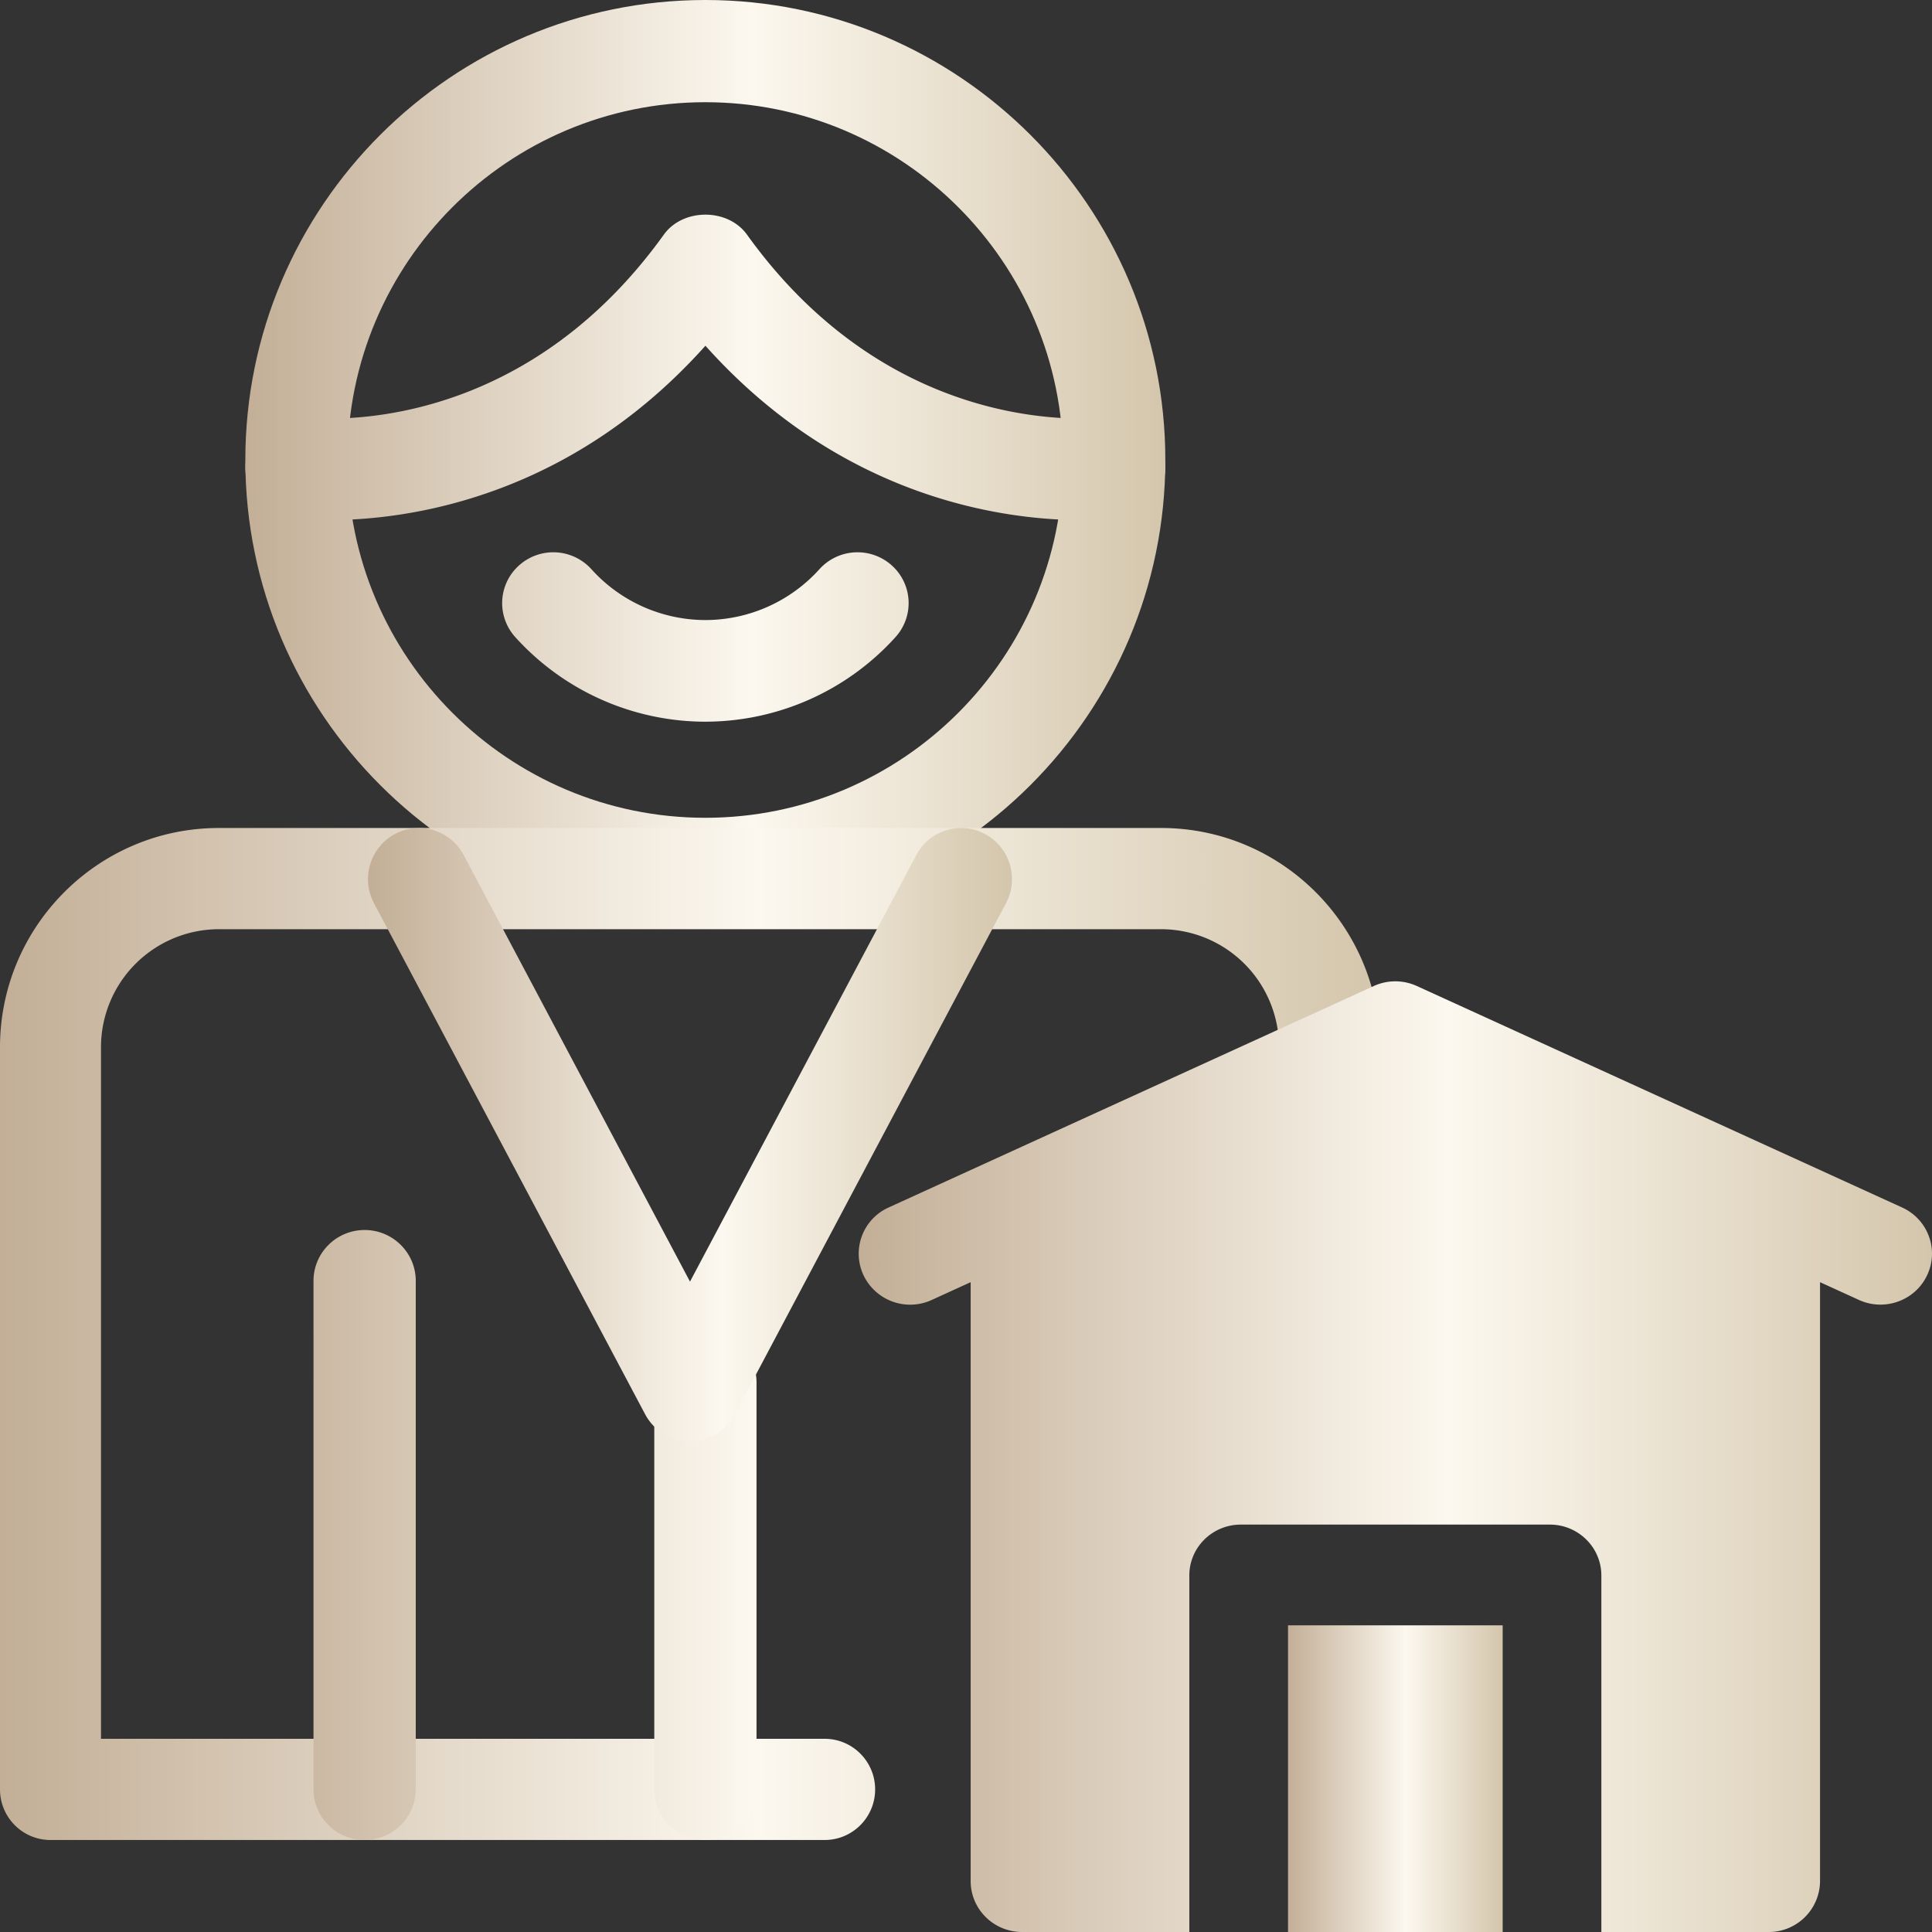
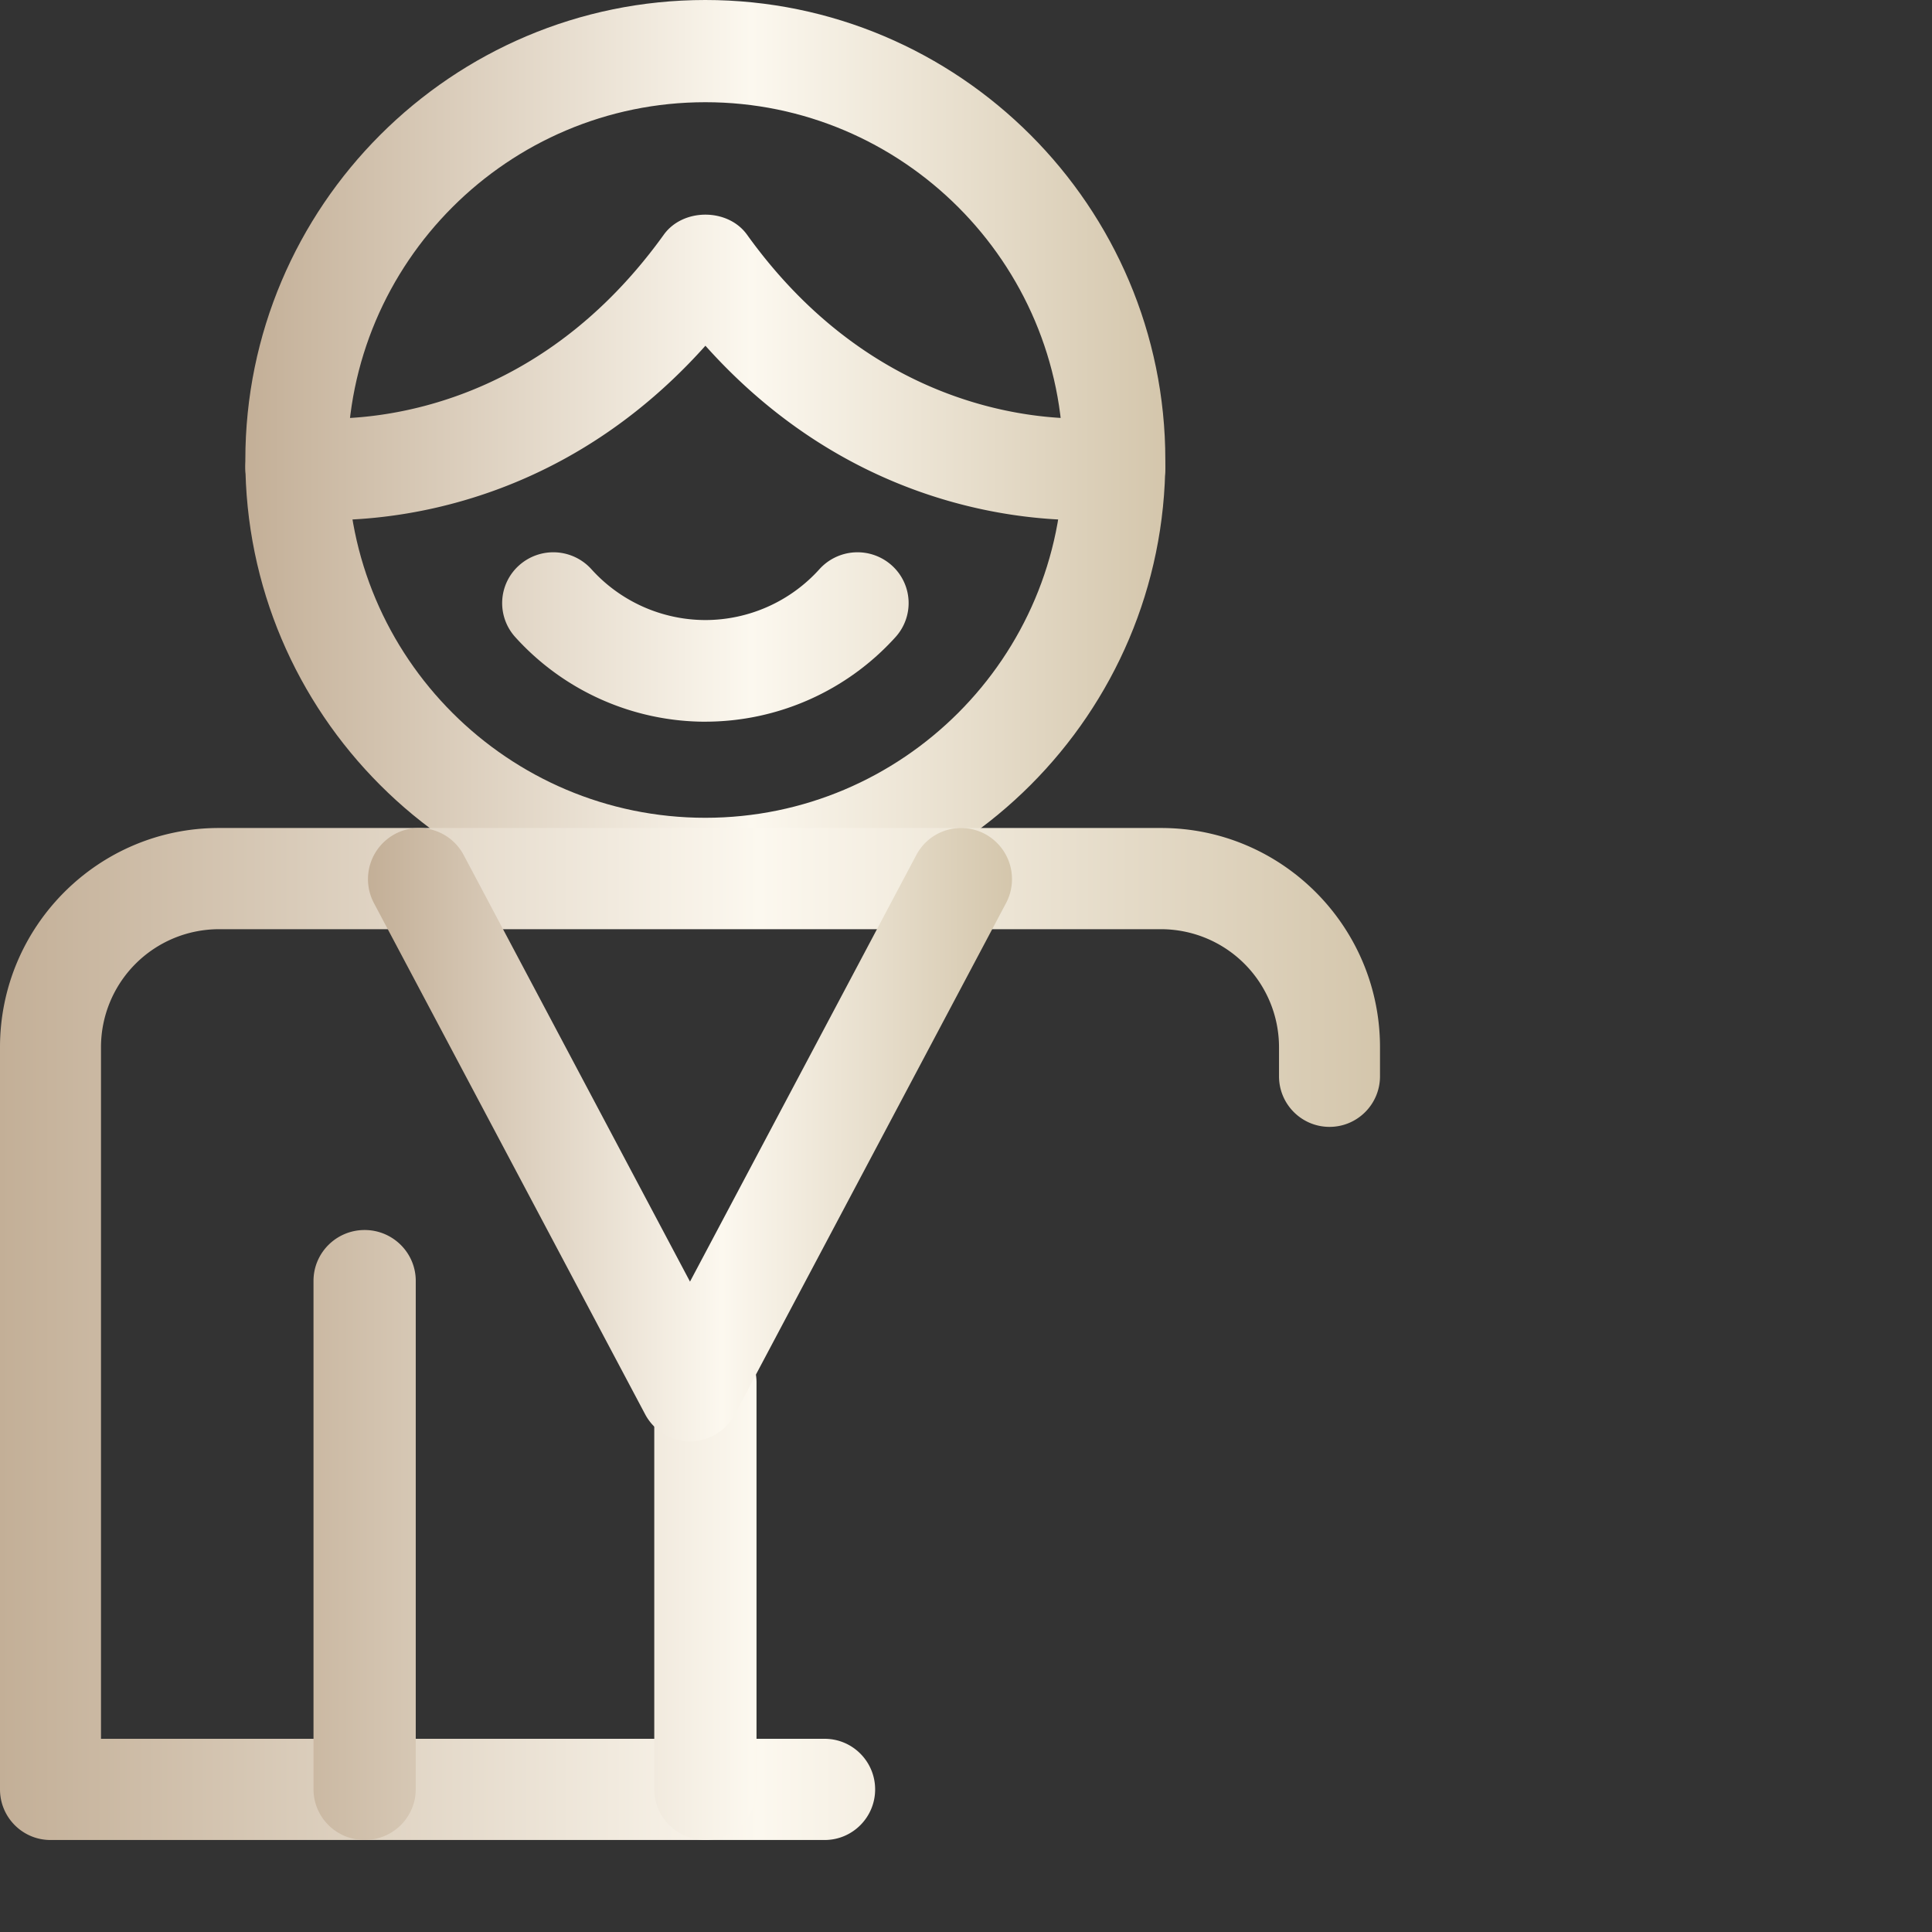
<svg xmlns="http://www.w3.org/2000/svg" width="63" height="63" fill="none">
  <rect width="100%" height="100%" fill="#333333" stroke="none" />
  <path d="M23 30c-8.27 0-15-6.729-15-15S14.73 0 23 0s15 6.729 15 15-6.73 15-15 15zm0-26.667c-6.433 0-11.667 5.234-11.667 11.667S16.567 26.667 23 26.667 34.667 21.433 34.667 15 29.433 3.333 23 3.333z" fill="url(#paint0_linear_189_147)" />
  <path d="M26.89 60H1.646C.736 60 0 59.26 0 58.35v-24.2C0 30.208 3.2 27 7.134 27h30.732C41.8 27 45 30.208 45 34.15v.946c0 .911-.737 1.65-1.646 1.65-.91 0-1.647-.739-1.647-1.65v-.946a3.85 3.85 0 00-3.841-3.85H7.134a3.85 3.85 0 00-3.841 3.85V56.7H26.89c.91 0 1.647.74 1.647 1.65 0 .91-.737 1.65-1.647 1.65z" fill="url(#paint1_linear_189_147)" />
-   <path d="M23.003 60c-.921 0-1.668-.742-1.668-1.658v-13.26c0-.915.747-1.657 1.668-1.657.92 0 1.666.742 1.666 1.657v13.26c0 .916-.746 1.658-1.666 1.658zm12.27-43.04c-2.423 0-7.76-.642-12.27-5.686-5.91 6.61-13.239 5.659-13.571 5.614a1.66 1.66 0 01-1.415-1.876c.13-.903.971-1.524 1.877-1.408.293.038 6.893.812 11.752-5.952.626-.87 2.087-.87 2.713 0 4.861 6.77 11.472 5.987 11.752 5.952a1.67 1.67 0 011.873 1.418 1.655 1.655 0 01-1.41 1.866c-.079.01-.55.072-1.302.072zm-12.27 6.574a8.366 8.366 0 01-6.202-2.76 1.65 1.65 0 01.129-2.341 1.673 1.673 0 012.353.126 5.017 5.017 0 003.72 1.66 5.016 5.016 0 003.719-1.66 1.673 1.673 0 012.353-.126 1.65 1.65 0 01.128 2.34 8.366 8.366 0 01-6.2 2.76zM11.89 60c-.921 0-1.667-.742-1.667-1.658V41.767c0-.915.746-1.658 1.667-1.658.92 0 1.667.743 1.667 1.658v16.575c0 .916-.747 1.658-1.667 1.658z" fill="url(#paint2_linear_189_147)" />
+   <path d="M23.003 60c-.921 0-1.668-.742-1.668-1.658v-13.26c0-.915.747-1.657 1.668-1.657.92 0 1.666.742 1.666 1.657v13.26c0 .916-.746 1.658-1.666 1.658zm12.27-43.04c-2.423 0-7.76-.642-12.27-5.686-5.91 6.61-13.239 5.659-13.571 5.614a1.66 1.66 0 01-1.415-1.876c.13-.903.971-1.524 1.877-1.408.293.038 6.893.812 11.752-5.952.626-.87 2.087-.87 2.713 0 4.861 6.77 11.472 5.987 11.752 5.952a1.67 1.67 0 011.873 1.418 1.655 1.655 0 01-1.41 1.866c-.079.01-.55.072-1.302.072zm-12.27 6.574a8.366 8.366 0 01-6.202-2.76 1.65 1.65 0 01.129-2.341 1.673 1.673 0 012.353.126 5.017 5.017 0 003.72 1.66 5.016 5.016 0 003.719-1.66 1.673 1.673 0 012.353-.126 1.65 1.65 0 01.128 2.34 8.366 8.366 0 01-6.2 2.76M11.89 60c-.921 0-1.667-.742-1.667-1.658V41.767c0-.915.746-1.658 1.667-1.658.92 0 1.667.743 1.667 1.658v16.575c0 .916-.747 1.658-1.667 1.658z" fill="url(#paint2_linear_189_147)" />
  <path d="M22.5 47c-.613 0-1.175-.34-1.463-.882l-8.842-16.666a1.67 1.67 0 01.683-2.255 1.653 1.653 0 012.243.686L22.5 41.792l7.379-13.909a1.652 1.652 0 012.243-.686 1.67 1.67 0 01.682 2.255l-8.841 16.666c-.288.542-.85.882-1.463.882z" fill="url(#paint3_linear_189_147)" />
-   <path d="M49 53h-7v10h7V53z" fill="url(#paint4_linear_189_147)" />
-   <path d="M62.022 39.373l-15.818-7.219a1.685 1.685 0 00-1.409 0l-15.817 7.22a1.652 1.652 0 00-.824 2.201 1.684 1.684 0 002.228.815l1.27-.58v19.53c0 .916.751 1.66 1.678 1.66h5.452V51.375c0-.917.752-1.66 1.68-1.66h10.076c.927 0 1.68.743 1.68 1.66V63h5.452a1.67 1.67 0 001.679-1.66V41.81l1.27.58c.227.103.465.152.7.152.635 0 1.244-.358 1.526-.967.389-.833.02-1.82-.823-2.202z" fill="url(#paint5_linear_189_147)" />
  <defs>
    <linearGradient id="paint0_linear_189_147" x1="8" y1="15" x2="38" y2="15" gradientUnits="userSpaceOnUse">
      <stop stop-color="#C3AF97" />
      <stop offset=".55" stop-color="#FCF8EF" />
      <stop offset="1" stop-color="#D4C6AC" />
    </linearGradient>
    <linearGradient id="paint1_linear_189_147" x1="0" y1="43.5" x2="45" y2="43.5" gradientUnits="userSpaceOnUse">
      <stop stop-color="#C3AF97" />
      <stop offset=".55" stop-color="#FCF8EF" />
      <stop offset="1" stop-color="#D4C6AC" />
    </linearGradient>
    <linearGradient id="paint2_linear_189_147" x1="8" y1="33.5" x2="38" y2="33.5" gradientUnits="userSpaceOnUse">
      <stop stop-color="#C3AF97" />
      <stop offset=".55" stop-color="#FCF8EF" />
      <stop offset="1" stop-color="#D4C6AC" />
    </linearGradient>
    <linearGradient id="paint3_linear_189_147" x1="12" y1="37" x2="33" y2="37" gradientUnits="userSpaceOnUse">
      <stop stop-color="#C3AF97" />
      <stop offset=".55" stop-color="#FCF8EF" />
      <stop offset="1" stop-color="#D4C6AC" />
    </linearGradient>
    <linearGradient id="paint4_linear_189_147" x1="42" y1="58" x2="49" y2="58" gradientUnits="userSpaceOnUse">
      <stop stop-color="#C3AF97" />
      <stop offset=".55" stop-color="#FCF8EF" />
      <stop offset="1" stop-color="#D4C6AC" />
    </linearGradient>
    <linearGradient id="paint5_linear_189_147" x1="28" y1="47.5" x2="63" y2="47.5" gradientUnits="userSpaceOnUse">
      <stop stop-color="#C3AF97" />
      <stop offset=".55" stop-color="#FCF8EF" />
      <stop offset="1" stop-color="#D4C6AC" />
    </linearGradient>
  </defs>
</svg>